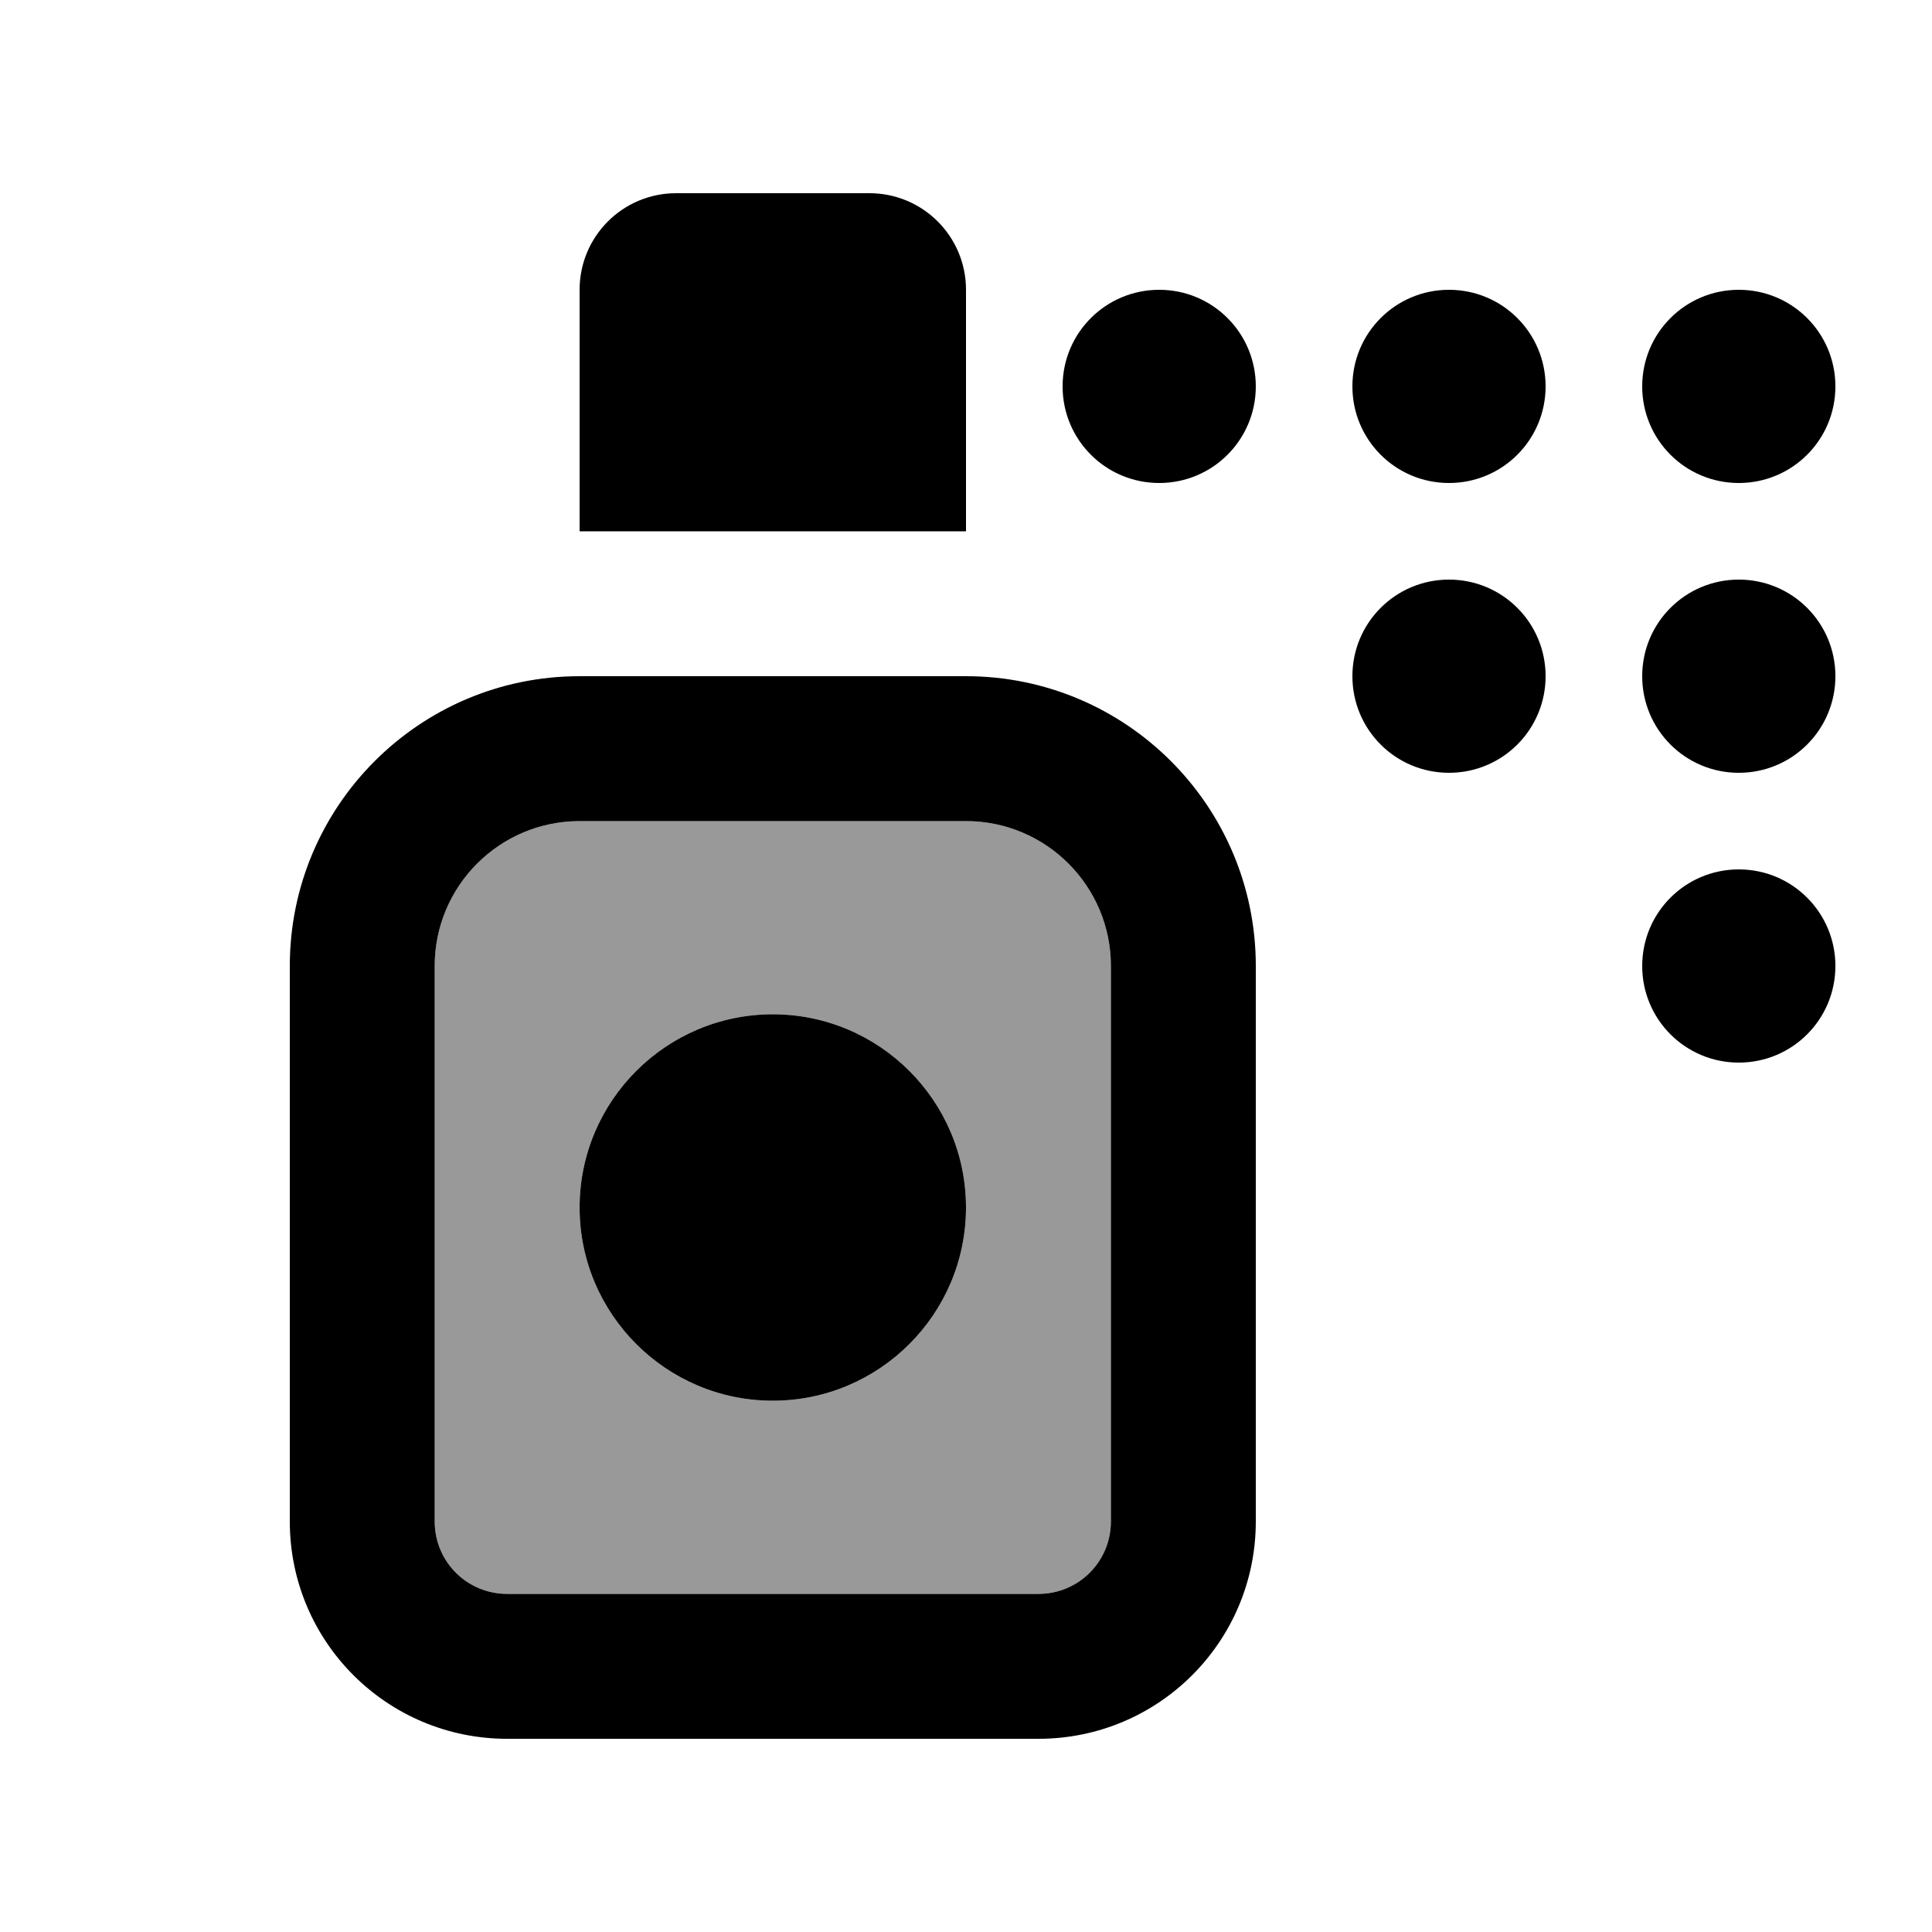
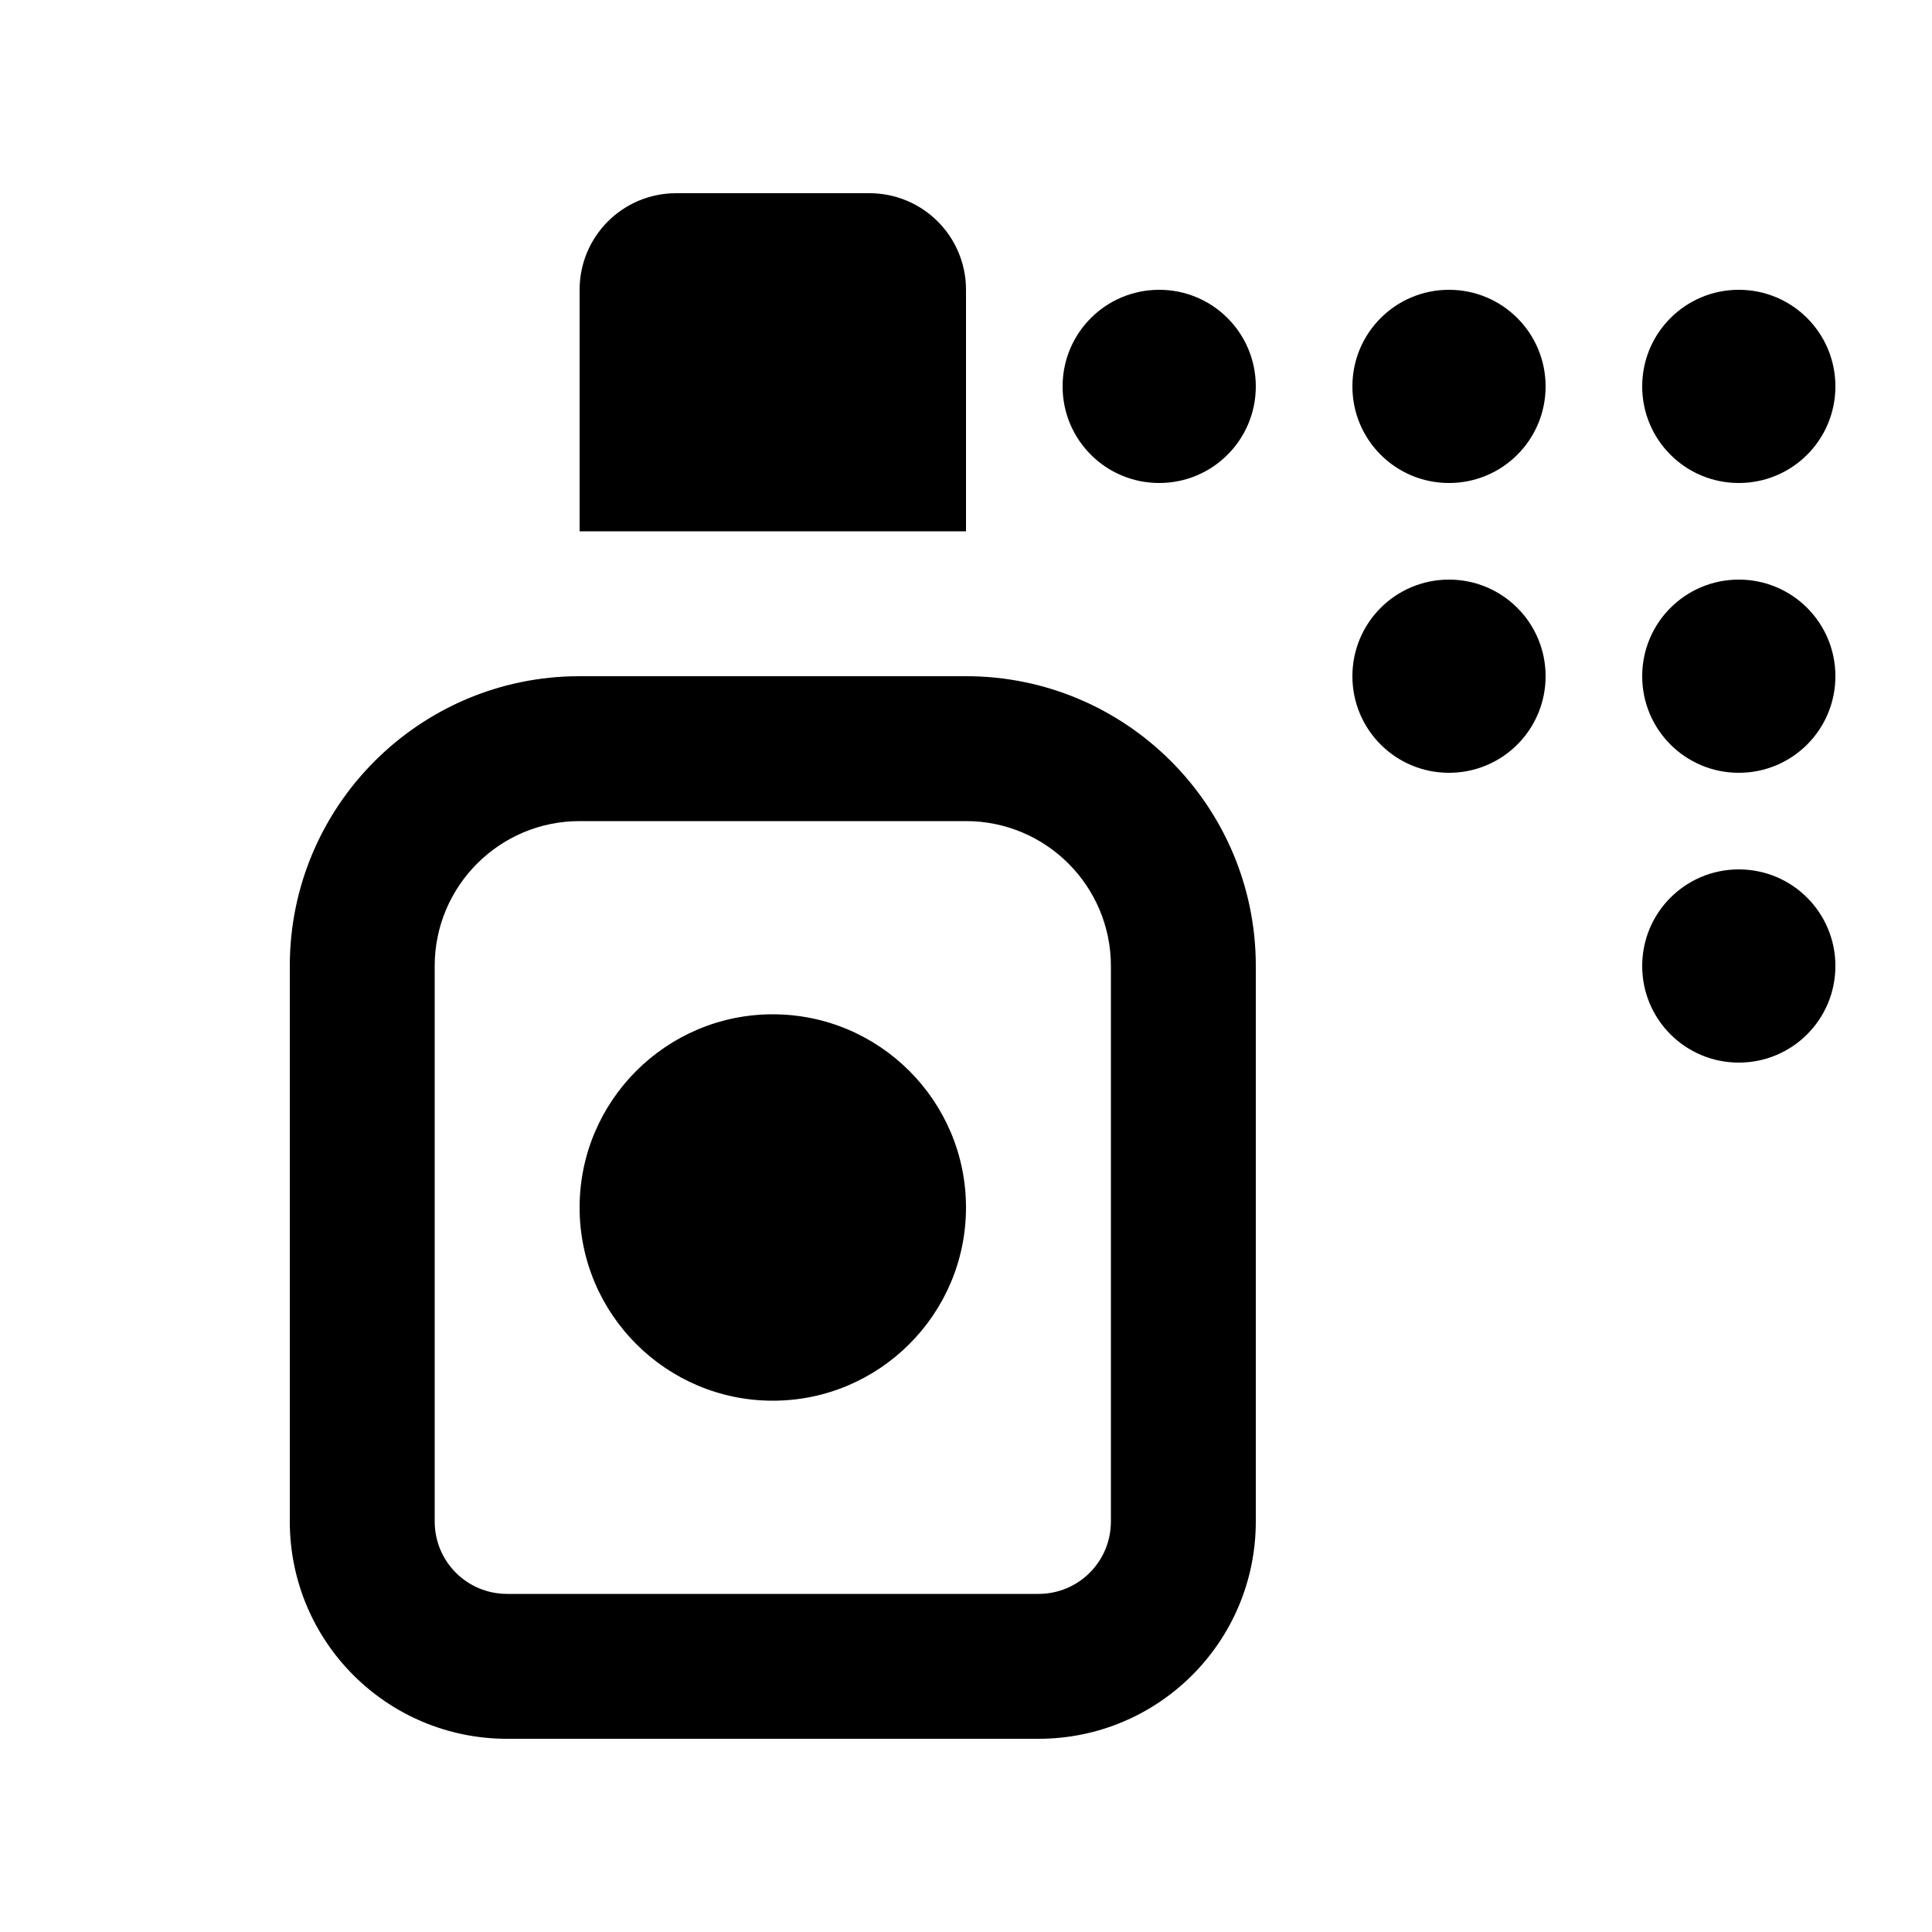
<svg xmlns="http://www.w3.org/2000/svg" viewBox="0 0 640 640">
-   <path opacity=".4" fill="currentColor" d="M144 320L144 504C144 517.3 154.7 528 168 528L344 528C357.3 528 368 517.3 368 504L368 320C368 293.5 346.5 272 320 272L192 272C165.5 272 144 293.5 144 320zM320 400C320 435.3 291.3 464 256 464C220.7 464 192 435.3 192 400C192 364.7 220.7 336 256 336C291.3 336 320 364.7 320 400z" />
  <path fill="currentColor" d="M224 64C206.3 64 192 78.3 192 96L192 176L320 176L320 96C320 78.3 305.7 64 288 64L224 64zM320 272C346.5 272 368 293.5 368 320L368 504C368 517.3 357.3 528 344 528L168 528C154.7 528 144 517.3 144 504L144 320C144 293.5 165.5 272 192 272L320 272zM192 224C139 224 96 267 96 320L96 504C96 543.8 128.2 576 168 576L344 576C383.8 576 416 543.8 416 504L416 320C416 267 373 224 320 224L192 224zM320 400C320 364.7 291.3 336 256 336C220.7 336 192 364.7 192 400C192 435.3 220.7 464 256 464C291.3 464 320 435.3 320 400zM416 128C416 110.3 401.7 96 384 96C366.3 96 352 110.3 352 128C352 145.7 366.3 160 384 160C401.7 160 416 145.7 416 128zM480 160C497.7 160 512 145.7 512 128C512 110.3 497.7 96 480 96C462.3 96 448 110.3 448 128C448 145.7 462.3 160 480 160zM608 128C608 110.3 593.7 96 576 96C558.3 96 544 110.3 544 128C544 145.7 558.3 160 576 160C593.7 160 608 145.7 608 128zM576 256C593.7 256 608 241.7 608 224C608 206.3 593.7 192 576 192C558.3 192 544 206.3 544 224C544 241.7 558.3 256 576 256zM608 320C608 302.3 593.7 288 576 288C558.3 288 544 302.3 544 320C544 337.7 558.3 352 576 352C593.7 352 608 337.7 608 320zM480 256C497.7 256 512 241.7 512 224C512 206.3 497.7 192 480 192C462.3 192 448 206.3 448 224C448 241.7 462.3 256 480 256z" />
</svg>